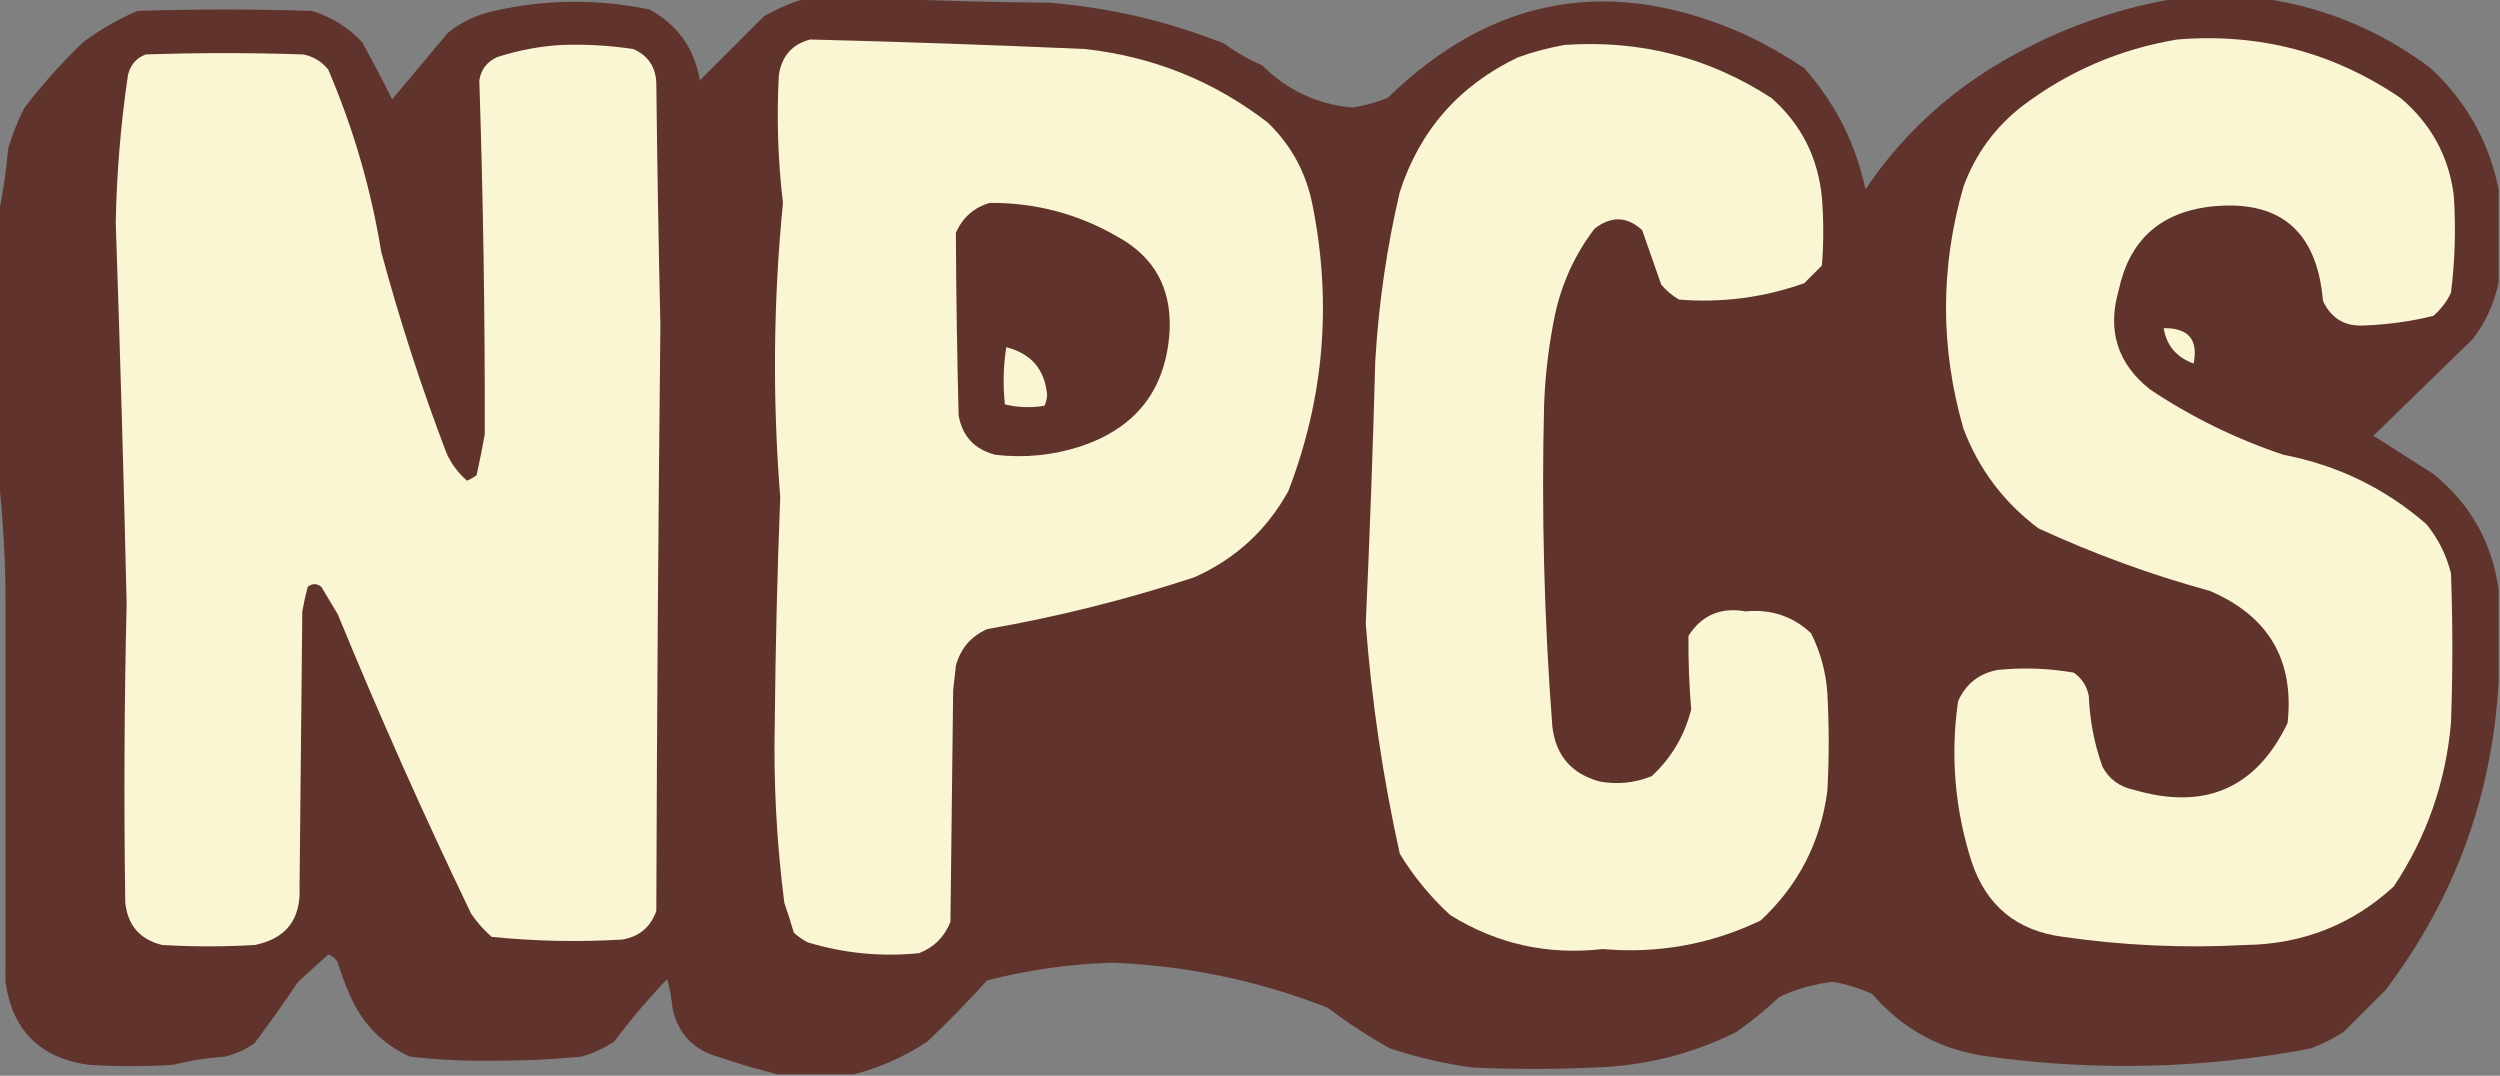
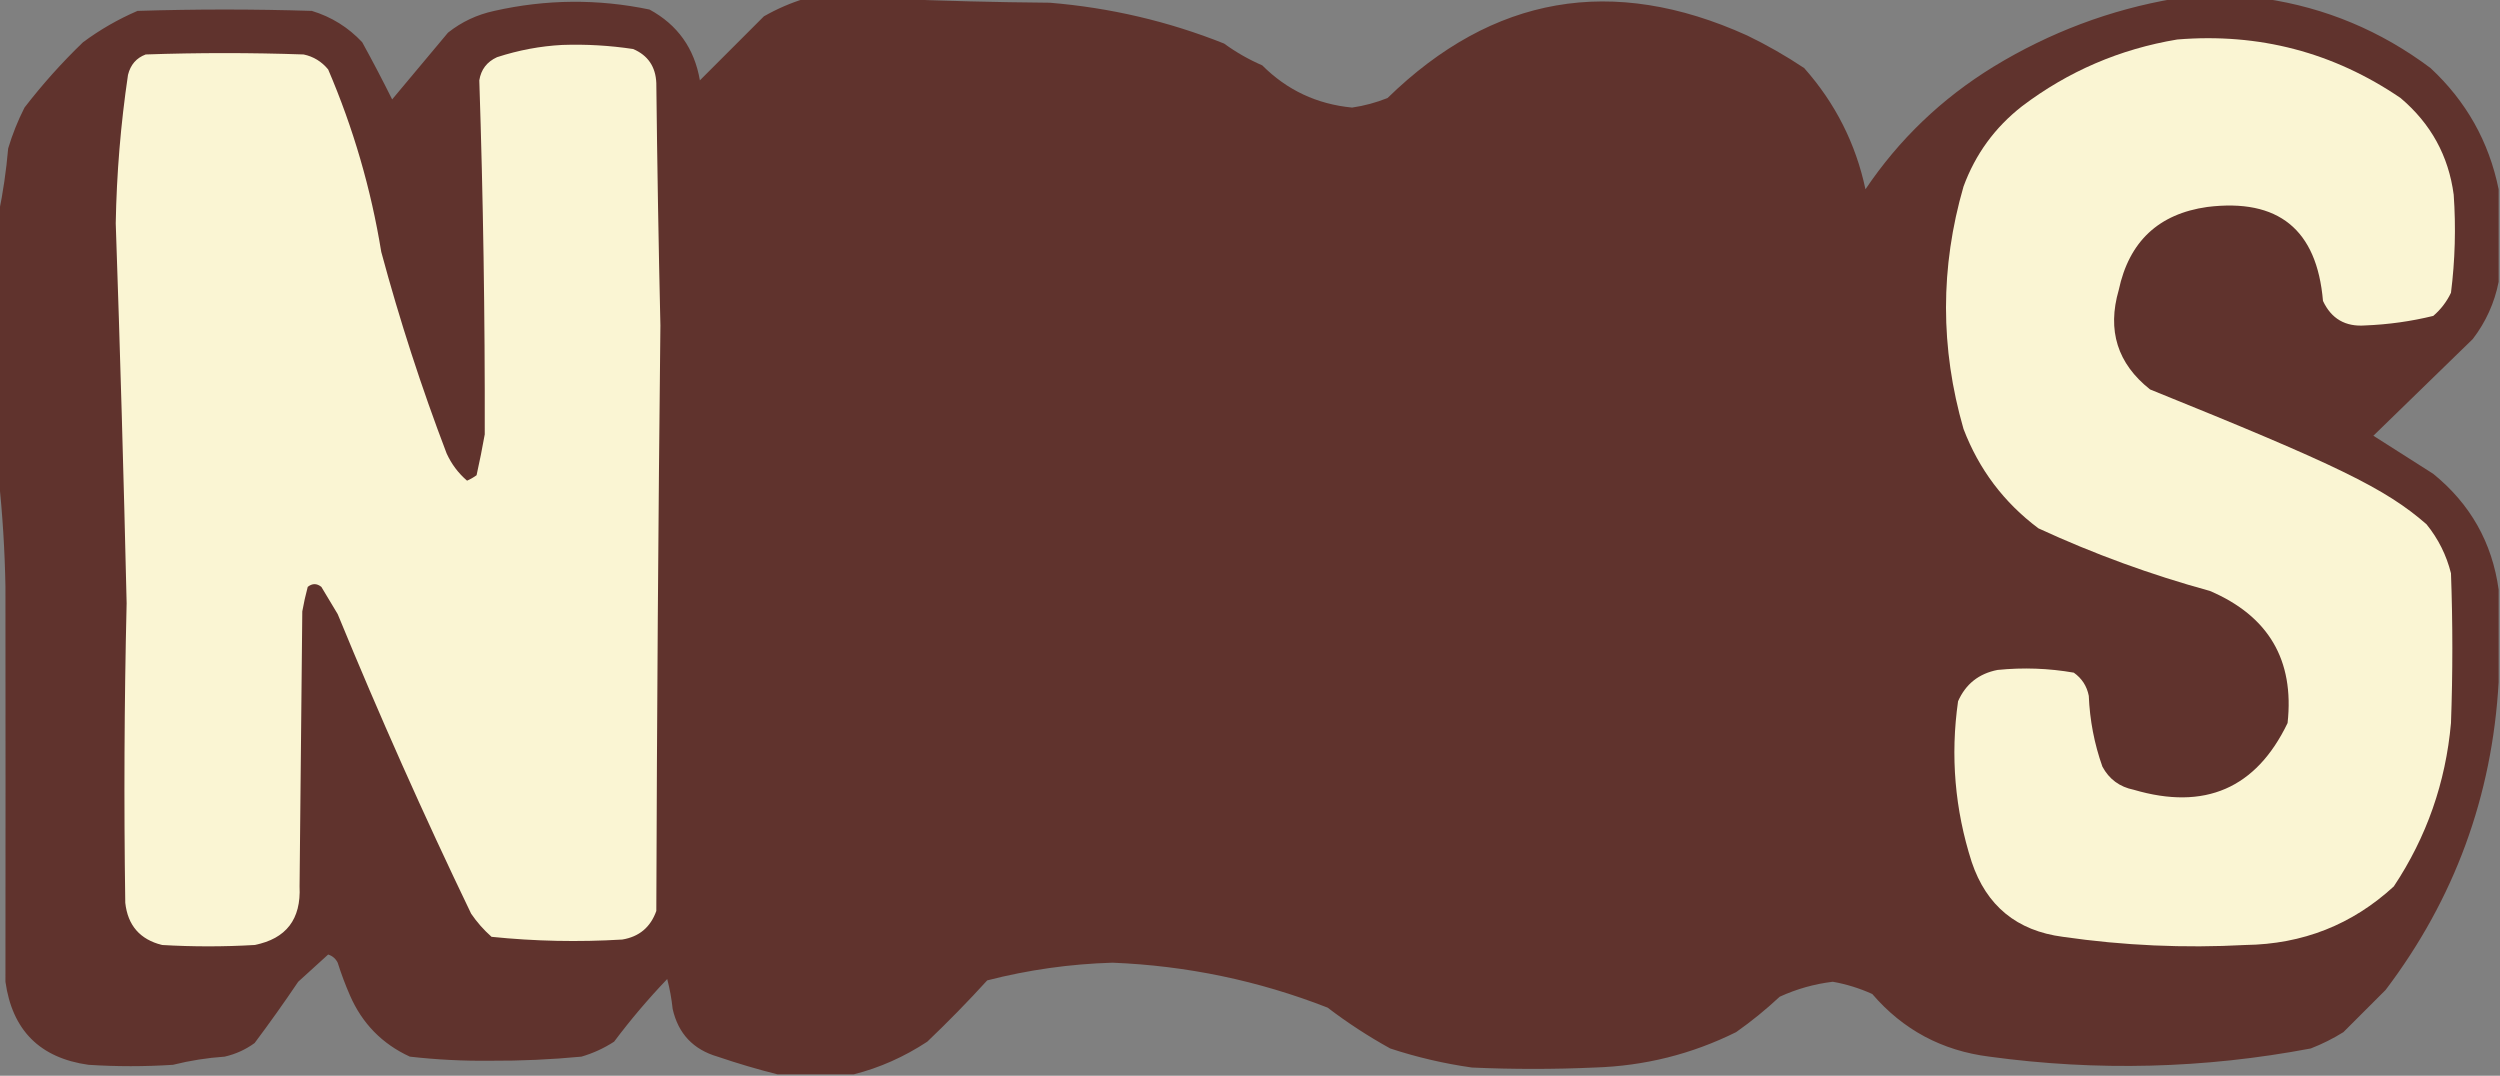
<svg xmlns="http://www.w3.org/2000/svg" version="1.1" width="918px" height="395px" style="shape-rendering:geometricPrecision; text-rendering:geometricPrecision; image-rendering:optimizeQuality; fill-rule:evenodd; clip-rule:evenodd">
  <rect width="100%" height="100%" fill="#808080" stroke="none" />
  <g>
    <path style="opacity:1" fill="#60332d" d="M 295.5,-0.5 C 305.833,-0.5 316.167,-0.5 326.5,-0.5C 345.996,0.332 365.662,0.832 385.5,1C 407.703,2.837 429.037,7.837 449.5,16C 453.859,19.18 458.526,21.847 463.5,24C 472.574,33.089 483.574,38.256 496.5,39.5C 500.961,38.847 505.294,37.68 509.5,36C 548.124,-1.664 592.124,-9.331 641.5,13C 648.754,16.5 655.754,20.5 662.5,25C 673.926,37.883 681.426,52.716 685,69.5C 697.338,51.165 713.005,36.165 732,24.5C 752.697,11.884 774.864,3.551 798.5,-0.5C 809.5,-0.5 820.5,-0.5 831.5,-0.5C 853.885,2.803 874.218,11.303 892.5,25C 905.613,37.198 913.947,52.031 917.5,69.5C 917.5,80.833 917.5,92.167 917.5,103.5C 915.987,111.187 912.821,118.187 908,124.5C 895.833,136.333 883.667,148.167 871.5,160C 878.813,164.636 886.146,169.302 893.5,174C 907.116,185.071 915.116,199.238 917.5,216.5C 917.5,227.833 917.5,239.167 917.5,250.5C 915.104,292.453 901.27,330.119 876,363.5C 870.833,368.667 865.667,373.833 860.5,379C 856.675,381.384 852.675,383.384 848.5,385C 809.378,392.401 770.044,393.401 730.5,388C 713.125,385.816 698.792,378.149 687.5,365C 682.829,362.887 677.995,361.387 673,360.5C 666.219,361.316 659.719,363.149 653.5,366C 648.457,370.712 643.123,375.045 637.5,379C 621.187,387.1 603.854,391.433 585.5,392C 570.5,392.667 555.5,392.667 540.5,392C 530.286,390.557 520.286,388.224 510.5,385C 502.453,380.559 494.787,375.559 487.5,370C 462.107,360.088 435.773,354.588 408.5,353.5C 392.906,353.962 377.573,356.129 362.5,360C 355.491,367.701 348.157,375.201 340.5,382.5C 331.995,388.093 322.995,392.093 313.5,394.5C 304.167,394.5 294.833,394.5 285.5,394.5C 278.195,392.668 270.861,390.502 263.5,388C 254.557,385.391 249.057,379.557 247,370.5C 246.612,366.781 245.945,363.114 245,359.5C 238.025,366.795 231.525,374.462 225.5,382.5C 221.748,384.933 217.748,386.767 213.5,388C 202.366,389.062 191.199,389.562 180,389.5C 170.11,389.614 160.277,389.114 150.5,388C 140.33,383.329 132.996,375.829 128.5,365.5C 126.802,361.614 125.302,357.614 124,353.5C 123.255,352.01 122.088,351.01 120.5,350.5C 116.841,353.789 113.174,357.122 109.5,360.5C 104.329,368.162 98.995,375.662 93.5,383C 90.185,385.414 86.518,387.081 82.5,388C 76.067,388.443 69.734,389.443 63.5,391C 53.167,391.667 42.833,391.667 32.5,391C 14.67,388.503 4.503,378.337 2,360.5C 2.044,312.167 2.044,263.834 2,215.5C 1.762,201.974 0.929,188.641 -0.5,175.5C -0.5,143.167 -0.5,110.833 -0.5,78.5C 1.119,70.71 2.285,62.711 3,54.5C 4.544,49.331 6.544,44.331 9,39.5C 15.582,30.963 22.748,22.963 30.5,15.5C 36.752,10.876 43.419,7.043 50.5,4C 71.833,3.333 93.167,3.333 114.5,4C 121.679,6.174 127.846,10.007 133,15.5C 136.814,22.428 140.481,29.428 144,36.5C 150.863,28.308 157.696,20.142 164.5,12C 169.493,8.033 175.16,5.366 181.5,4C 200.513,-0.287 219.513,-0.454 238.5,3.5C 248.818,9.11 254.985,17.777 257,29.5C 264.833,21.667 272.667,13.833 280.5,6C 285.346,3.238 290.346,1.071 295.5,-0.5 Z" />
  </g>
  <g>
-     <path style="opacity:1" fill="#faf5d3" d="M 297.5,14.5 C 331.165,15.351 364.832,16.518 398.5,18C 423.493,20.811 445.826,29.811 465.5,45C 474.184,53.334 479.684,63.501 482,75.5C 489.165,111.474 486.165,146.474 473,180.5C 464.997,194.837 453.497,205.337 438.5,212C 413.68,220.158 388.347,226.491 362.5,231C 356.508,233.659 352.675,238.159 351,244.5C 350.667,247.5 350.333,250.5 350,253.5C 349.667,281.833 349.333,310.167 349,338.5C 346.833,344 343,347.833 337.5,350C 323.554,351.412 309.887,350.079 296.5,346C 294.695,345.028 293.028,343.861 291.5,342.5C 290.436,338.808 289.269,335.141 288,331.5C 285.163,309.423 283.996,287.257 284.5,265C 284.759,237.489 285.425,209.989 286.5,182.5C 283.625,146.474 283.959,110.474 287.5,74.5C 285.647,58.879 285.147,43.212 286,27.5C 287.11,20.531 290.944,16.198 297.5,14.5 Z" />
-   </g>
+     </g>
  <g>
-     <path style="opacity:1" fill="#faf5d3" d="M 799.5,14.5 C 829.518,12.043 856.852,19.21 881.5,36C 892.616,45.406 899.116,57.239 901,71.5C 901.838,83.539 901.504,95.539 900,107.5C 898.439,110.783 896.273,113.617 893.5,116C 885.297,118.004 876.963,119.171 868.5,119.5C 861.227,120.049 856.061,117.049 853,110.5C 850.771,84.27 836.605,72.77 810.5,76C 792.636,78.527 781.803,88.693 778,106.5C 773.693,121.351 777.527,133.518 789.5,143C 804.689,153.153 821.023,161.153 838.5,167C 858.379,170.825 875.879,179.325 891,192.5C 895.328,197.83 898.328,203.83 900,210.5C 900.667,228.833 900.667,247.167 900,265.5C 898.051,287.371 891.051,307.371 879,325.5C 863.711,339.55 845.544,346.716 824.5,347C 802.056,348.214 779.722,347.214 757.5,344C 740.58,341.796 729.413,332.629 724,316.5C 717.812,297.192 716.145,277.525 719,257.5C 721.799,251.175 726.632,247.341 733.5,246C 742.935,245.055 752.268,245.389 761.5,247C 764.467,249.1 766.3,251.934 767,255.5C 767.367,264.463 769.034,273.13 772,281.5C 774.475,286.113 778.309,288.946 783.5,290C 809.608,297.68 828.441,289.514 840,265.5C 842.525,242.396 833.025,226.229 811.5,217C 789.857,211.073 768.857,203.406 748.5,194C 735.834,184.515 726.667,172.349 721,157.5C 712.429,127.786 712.429,98.119 721,68.5C 725.355,56.625 732.522,46.792 742.5,39C 759.443,26.173 778.443,18.006 799.5,14.5 Z" />
+     <path style="opacity:1" fill="#faf5d3" d="M 799.5,14.5 C 829.518,12.043 856.852,19.21 881.5,36C 892.616,45.406 899.116,57.239 901,71.5C 901.838,83.539 901.504,95.539 900,107.5C 898.439,110.783 896.273,113.617 893.5,116C 885.297,118.004 876.963,119.171 868.5,119.5C 861.227,120.049 856.061,117.049 853,110.5C 850.771,84.27 836.605,72.77 810.5,76C 792.636,78.527 781.803,88.693 778,106.5C 773.693,121.351 777.527,133.518 789.5,143C 858.379,170.825 875.879,179.325 891,192.5C 895.328,197.83 898.328,203.83 900,210.5C 900.667,228.833 900.667,247.167 900,265.5C 898.051,287.371 891.051,307.371 879,325.5C 863.711,339.55 845.544,346.716 824.5,347C 802.056,348.214 779.722,347.214 757.5,344C 740.58,341.796 729.413,332.629 724,316.5C 717.812,297.192 716.145,277.525 719,257.5C 721.799,251.175 726.632,247.341 733.5,246C 742.935,245.055 752.268,245.389 761.5,247C 764.467,249.1 766.3,251.934 767,255.5C 767.367,264.463 769.034,273.13 772,281.5C 774.475,286.113 778.309,288.946 783.5,290C 809.608,297.68 828.441,289.514 840,265.5C 842.525,242.396 833.025,226.229 811.5,217C 789.857,211.073 768.857,203.406 748.5,194C 735.834,184.515 726.667,172.349 721,157.5C 712.429,127.786 712.429,98.119 721,68.5C 725.355,56.625 732.522,46.792 742.5,39C 759.443,26.173 778.443,18.006 799.5,14.5 Z" />
  </g>
  <g>
    <path style="opacity:1" fill="#faf5d3" d="M 206.5,16.5 C 215.219,16.203 223.886,16.703 232.5,18C 237.92,20.323 240.754,24.49 241,30.5C 241.324,60.17 241.824,89.837 242.5,119.5C 241.724,191.163 241.224,262.83 241,334.5C 238.878,340.472 234.711,343.972 228.5,345C 212.408,345.969 196.408,345.636 180.5,344C 177.628,341.463 175.128,338.63 173,335.5C 155.636,299.427 139.303,262.761 124,225.5C 122,222.167 120,218.833 118,215.5C 116.333,214.167 114.667,214.167 113,215.5C 112.206,218.471 111.539,221.471 111,224.5C 110.667,258.167 110.333,291.833 110,325.5C 110.589,337.537 105.089,344.703 93.5,347C 82.167,347.667 70.833,347.667 59.5,347C 51.403,344.974 46.903,339.807 46,331.5C 45.465,294.831 45.632,258.165 46.5,221.5C 45.429,174.992 44.096,128.492 42.5,82C 42.824,63.733 44.324,45.567 47,27.5C 47.921,23.768 50.087,21.268 53.5,20C 72.833,19.333 92.167,19.333 111.5,20C 115.111,20.767 118.111,22.6 120.5,25.5C 129.729,47.022 136.229,69.355 140,92.5C 146.749,117.586 154.749,142.253 164,166.5C 165.782,170.409 168.282,173.742 171.5,176.5C 172.748,175.96 173.915,175.293 175,174.5C 176.107,169.523 177.107,164.523 178,159.5C 178.094,116.149 177.427,72.816 176,29.5C 176.628,25.533 178.795,22.699 182.5,21C 190.438,18.417 198.438,16.917 206.5,16.5 Z" />
  </g>
  <g>
-     <path style="opacity:1" fill="#faf5d3" d="M 574.5,16.5 C 602.128,14.551 627.462,21.051 650.5,36C 661.394,45.624 667.56,57.791 669,72.5C 669.667,80.833 669.667,89.167 669,97.5C 666.833,99.667 664.667,101.833 662.5,104C 647.622,109.277 632.289,111.277 616.5,110C 614.04,108.542 611.873,106.709 610,104.5C 607.667,97.833 605.333,91.167 603,84.5C 597.445,79.399 591.612,79.232 585.5,84C 578.372,93.356 573.539,103.856 571,115.5C 568.755,126.392 567.421,137.392 567,148.5C 566.002,187.89 567.002,227.223 570,266.5C 571.153,277.321 576.987,284.154 587.5,287C 594.084,288.141 600.417,287.474 606.5,285C 613.739,278.316 618.572,270.149 621,260.5C 620.255,251.53 619.922,242.53 620,233.5C 624.843,225.874 631.843,222.874 641,224.5C 650.304,223.601 658.304,226.268 665,232.5C 668.465,239.371 670.465,246.705 671,254.5C 671.667,266.5 671.667,278.5 671,290.5C 668.515,309.305 660.348,325.139 646.5,338C 628.232,346.755 608.899,350.255 588.5,348.5C 568.245,350.791 549.578,346.624 532.5,336C 525.269,329.368 519.102,321.868 514,313.5C 507.838,285.669 503.671,257.502 501.5,229C 502.971,196.845 504.138,164.679 505,132.5C 506.234,111.53 509.234,90.864 514,70.5C 521.333,47.826 535.833,31.326 557.5,21C 563.164,19.002 568.83,17.502 574.5,16.5 Z" />
-   </g>
+     </g>
  <g>
    <path style="opacity:1" fill="#60332d" d="M 363.5,74.5 C 380.357,74.415 396.024,78.582 410.5,87C 423.738,94.308 430.071,105.642 429.5,121C 428.354,142.822 417.354,157.155 396.5,164C 386.397,167.234 376.064,168.234 365.5,167C 357.858,165.027 353.358,160.193 352,152.5C 351.44,130.16 351.106,107.826 351,85.5C 353.505,79.822 357.671,76.155 363.5,74.5 Z" />
  </g>
  <g>
-     <path style="opacity:1" fill="#faf5d3" d="M 794.5,120.5 C 803.593,120.386 807.26,124.719 805.5,133.5C 799.208,131.221 795.541,126.888 794.5,120.5 Z" />
-   </g>
+     </g>
  <g>
-     <path style="opacity:1" fill="#faf5d3" d="M 369.5,127.5 C 378.649,129.813 383.649,135.647 384.5,145C 384.441,146.436 384.108,147.769 383.5,149C 378.581,149.802 373.748,149.635 369,148.5C 368.24,141.45 368.407,134.45 369.5,127.5 Z" />
-   </g>
+     </g>
</svg>